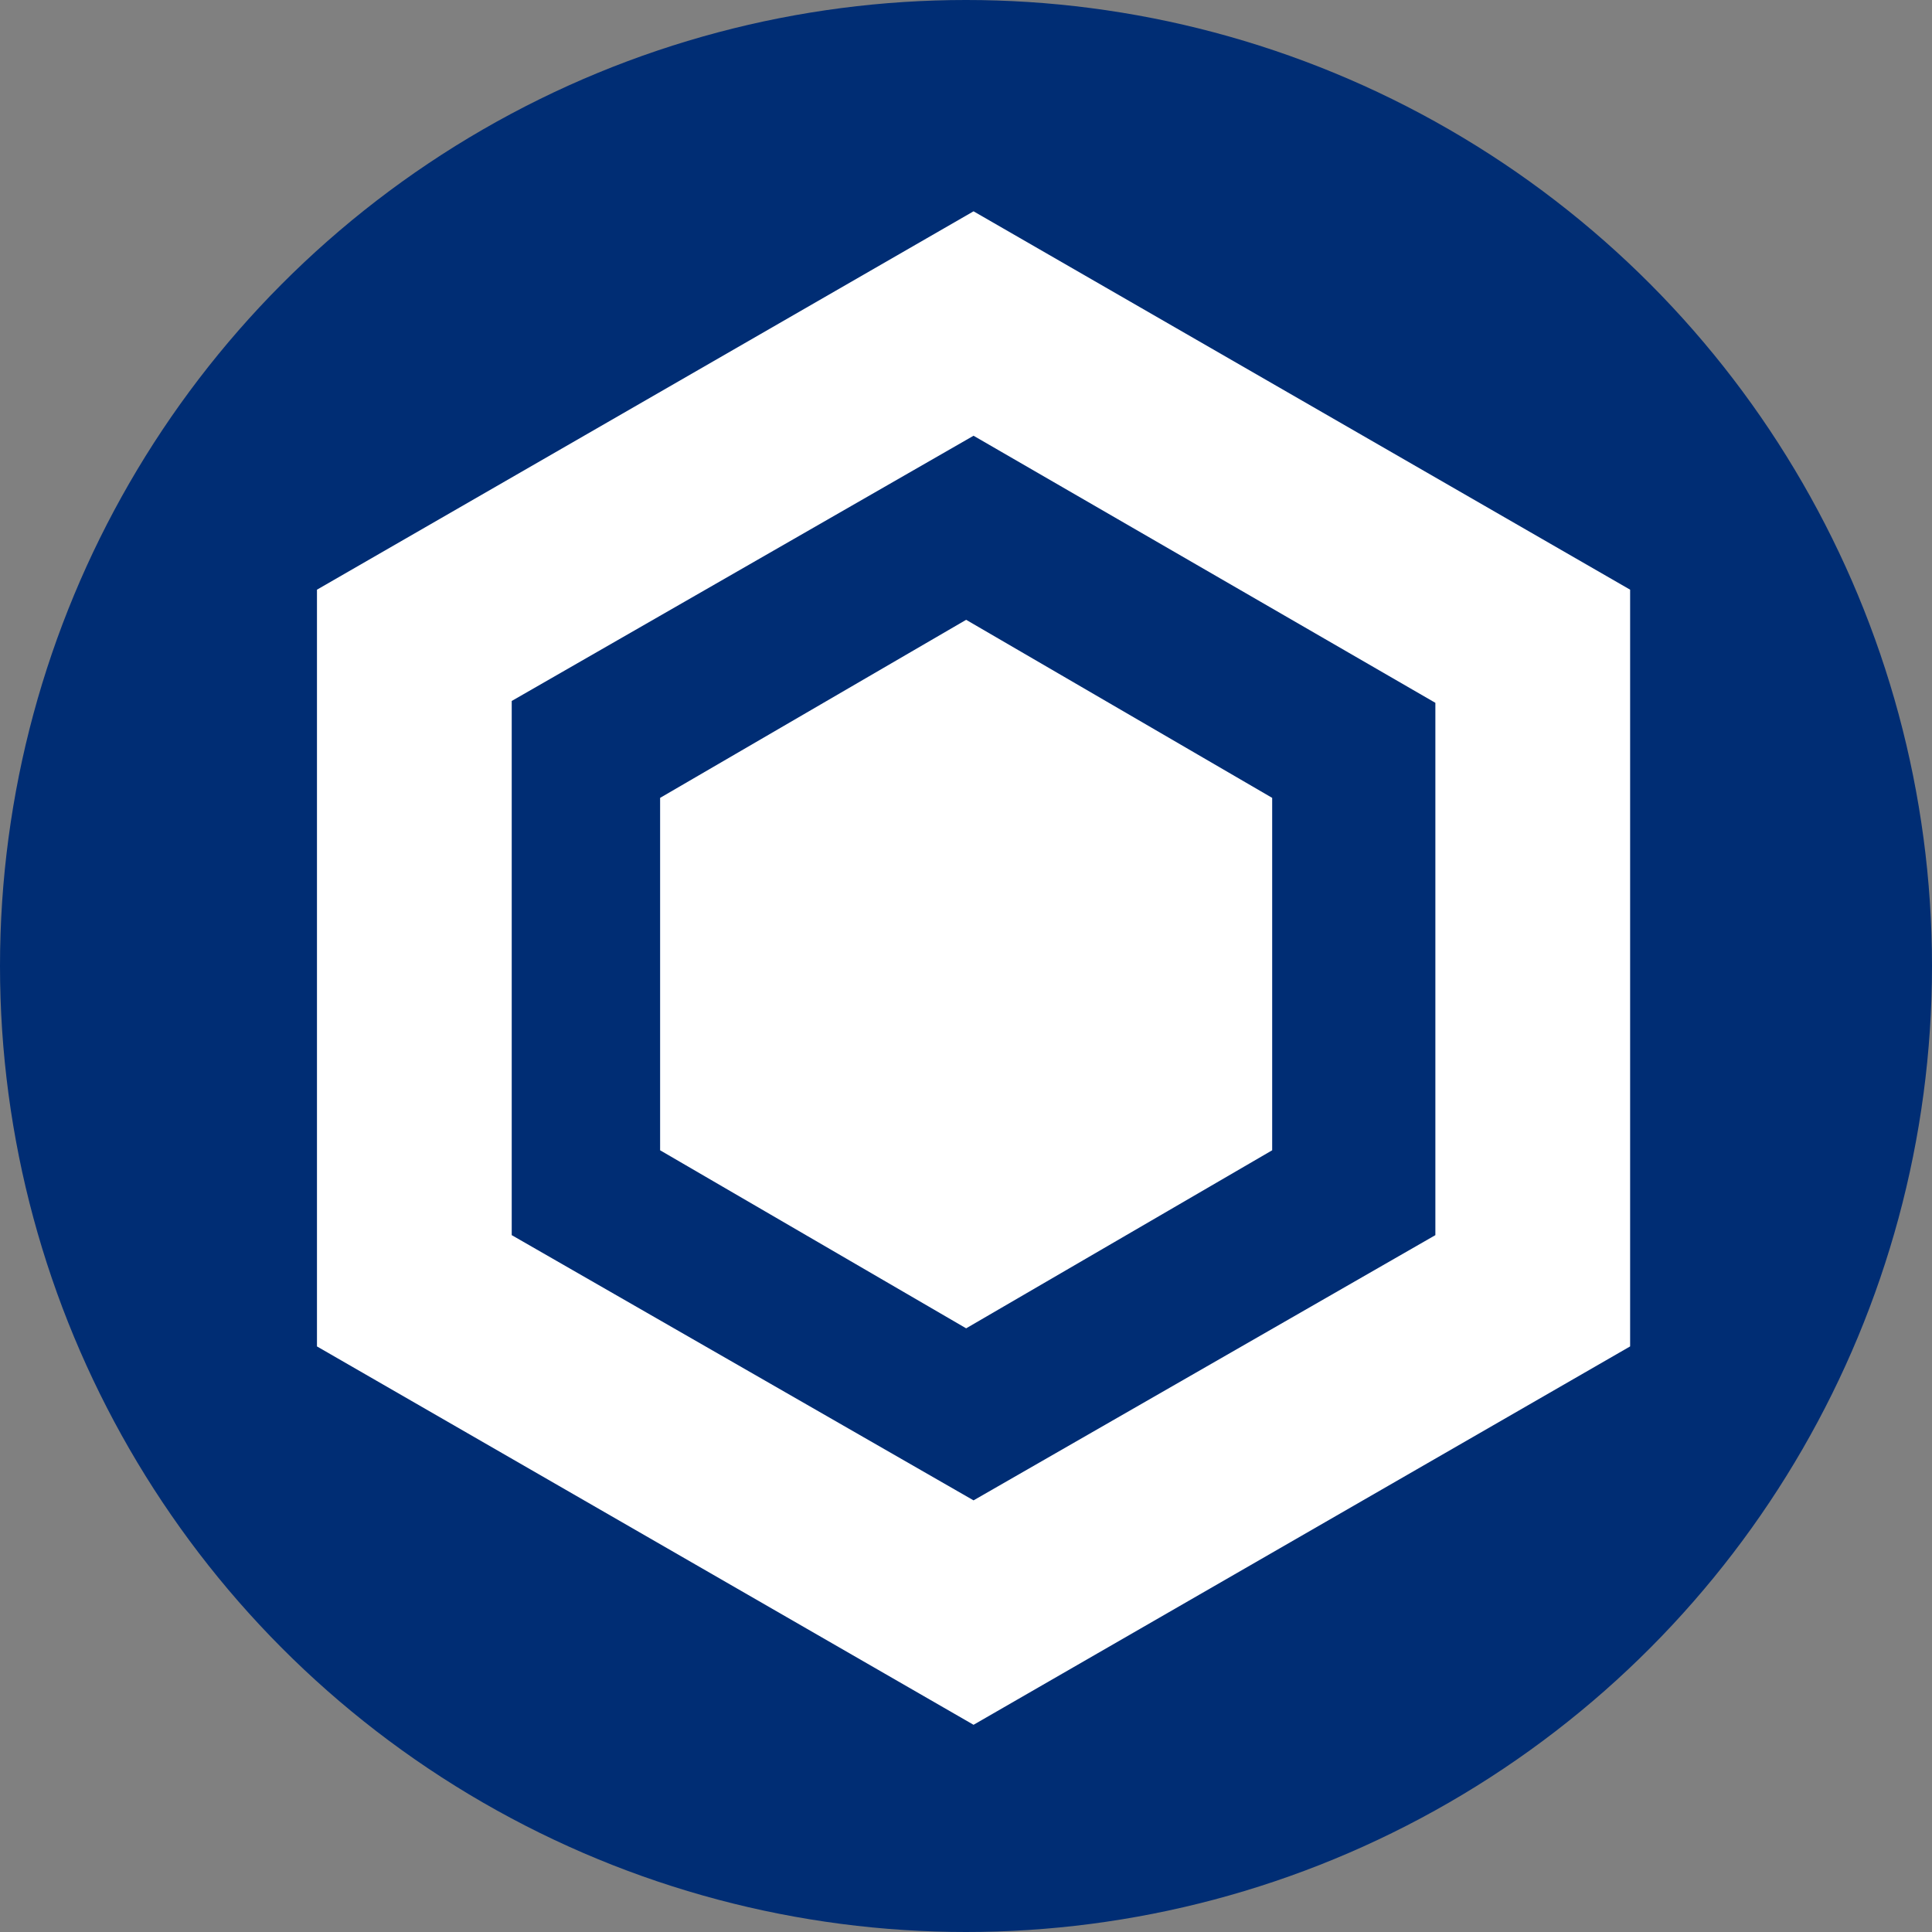
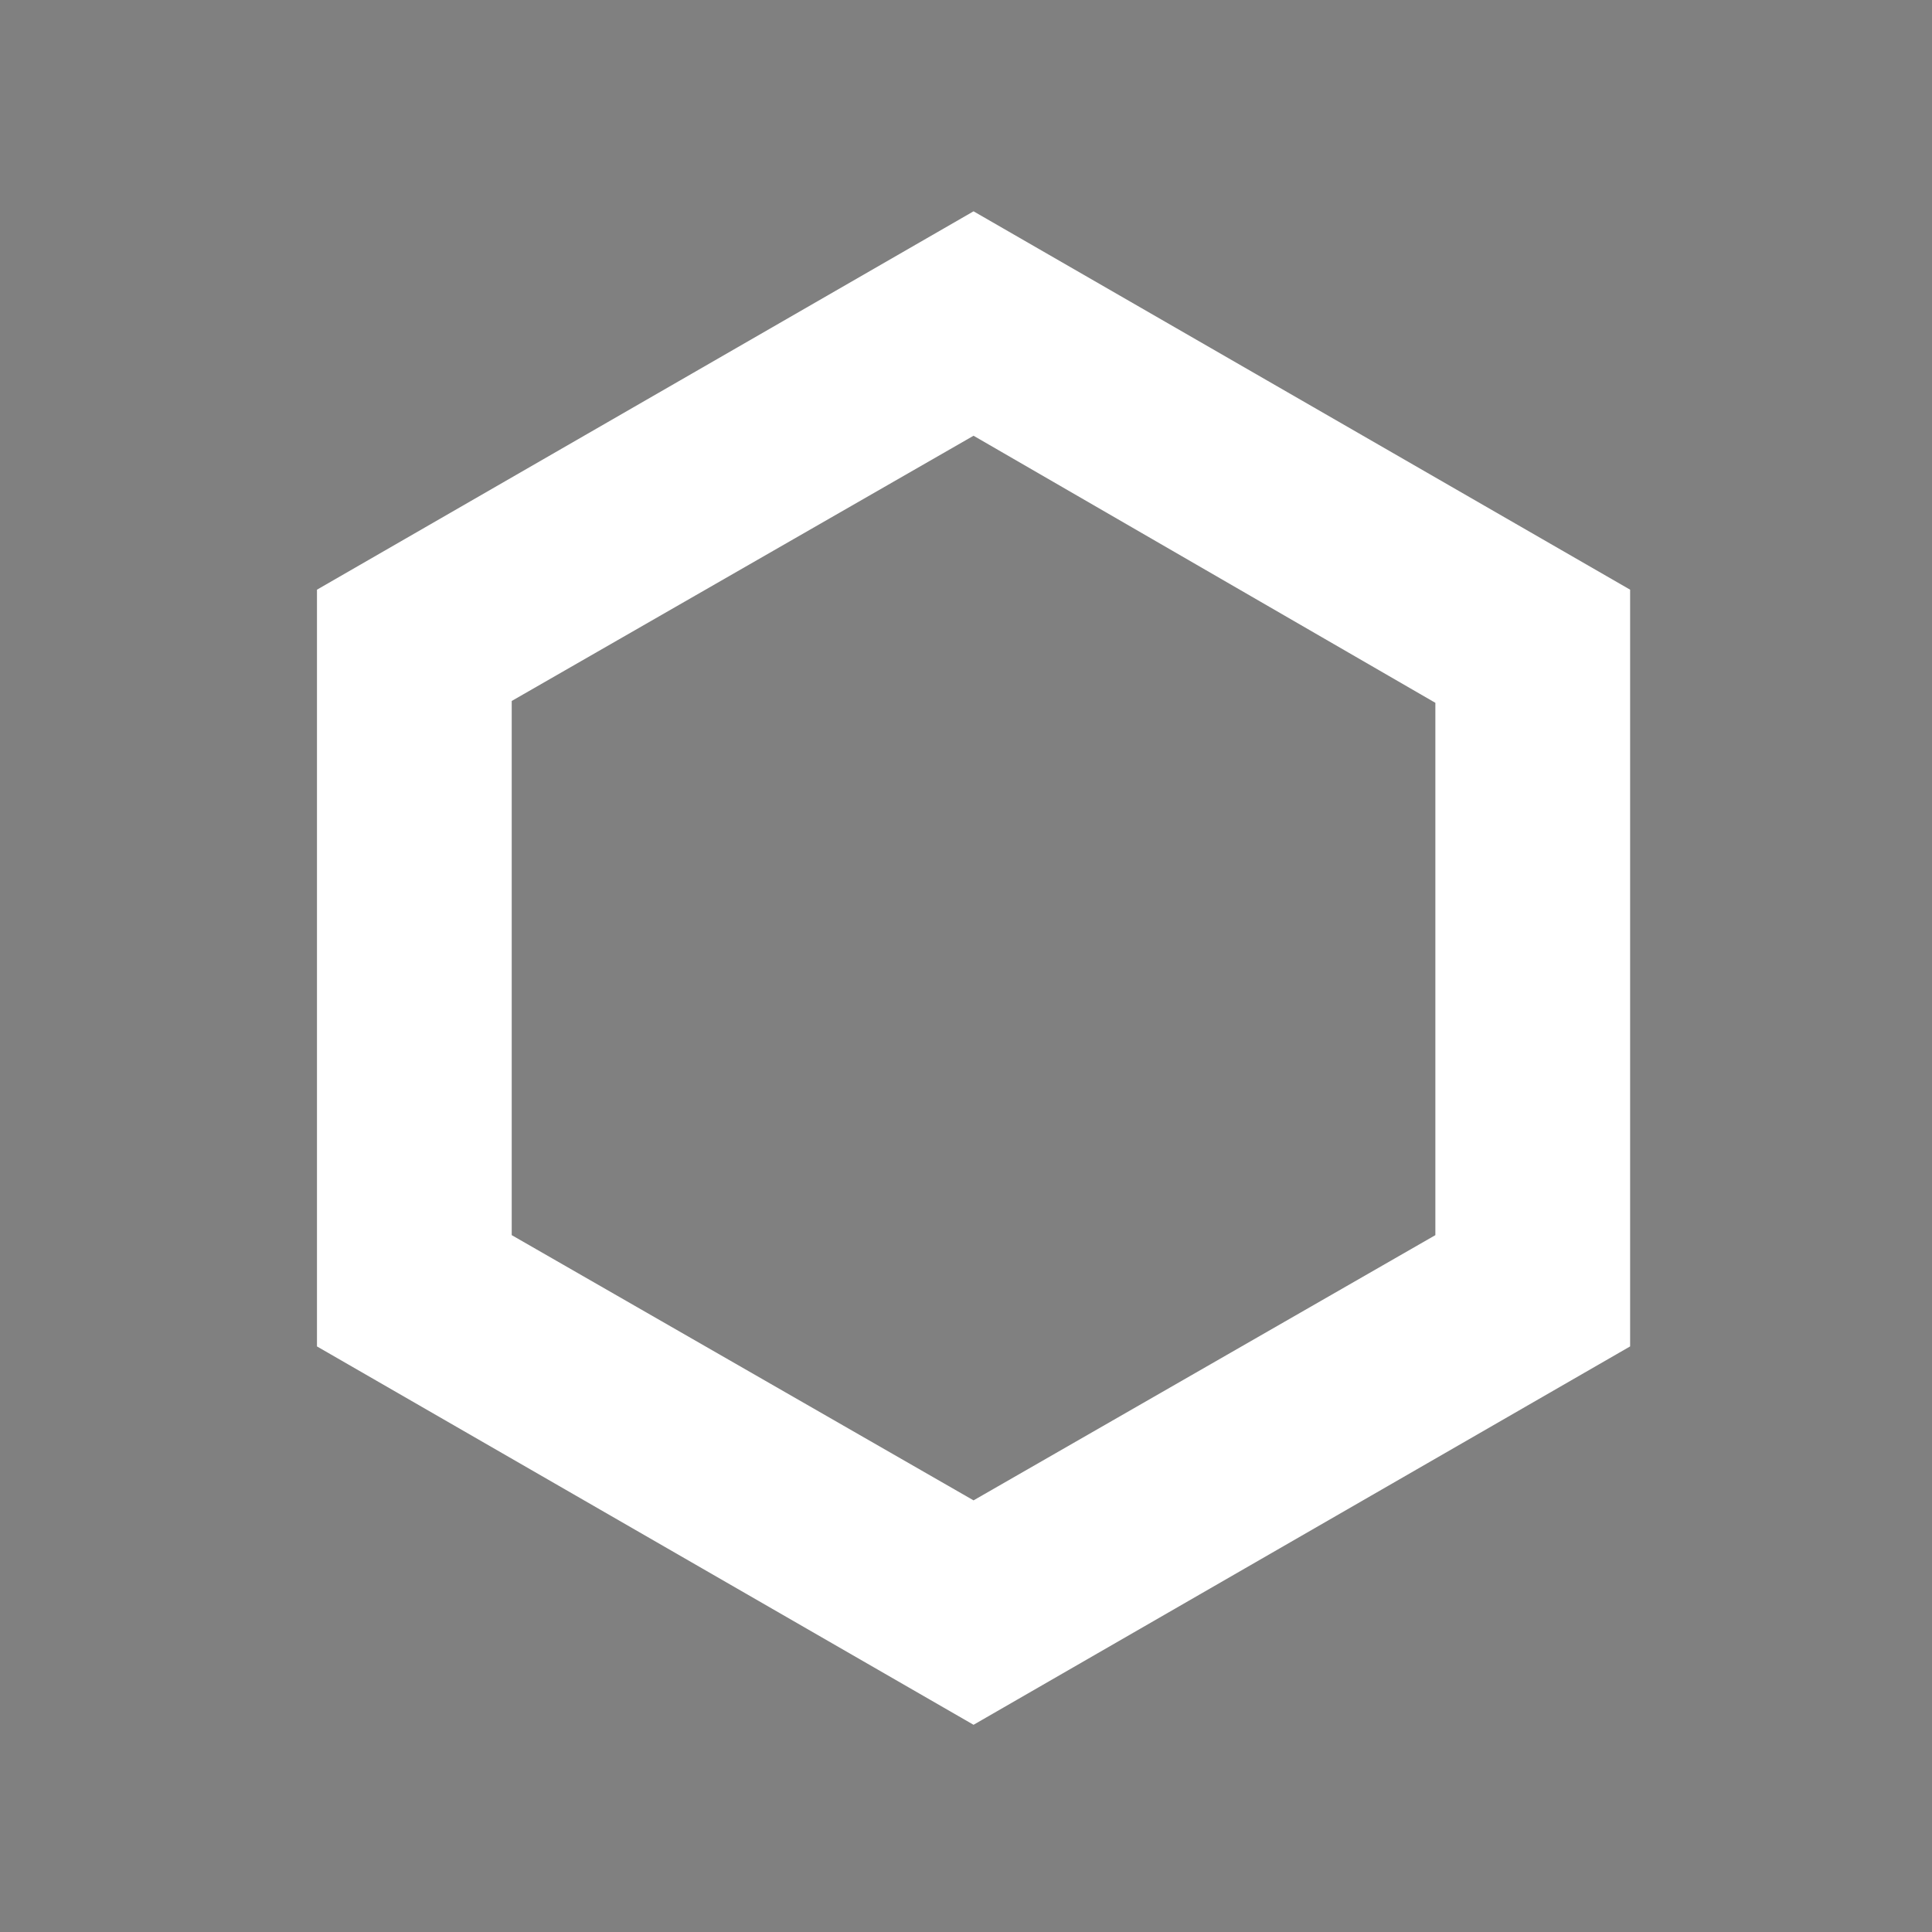
<svg xmlns="http://www.w3.org/2000/svg" width="128" height="128" fill="none">
  <rect width="100%" height="100%" fill="#808080" stroke="none" />
-   <circle cx="64" cy="64" r="64" fill="#002d74" />
-   <path d="M64.5 14L21 39.068v50.136l43.5 25.068L108 89.203V39.068L64.5 14zm30.597 67.831L64.5 99.403 33.903 81.831v-35.39L64.5 28.869l30.597 17.695v35.267zm-10.812-5.622L64.01 88.005 43.734 76.209V52.861L64.01 41.064l20.275 11.797v23.348z" fill="#fff" />
+   <path d="M64.5 14L21 39.068v50.136l43.5 25.068L108 89.203V39.068L64.5 14zm30.597 67.831L64.5 99.403 33.903 81.831v-35.39L64.5 28.869l30.597 17.695v35.267zm-10.812-5.622V52.861L64.01 41.064l20.275 11.797v23.348z" fill="#fff" />
</svg>